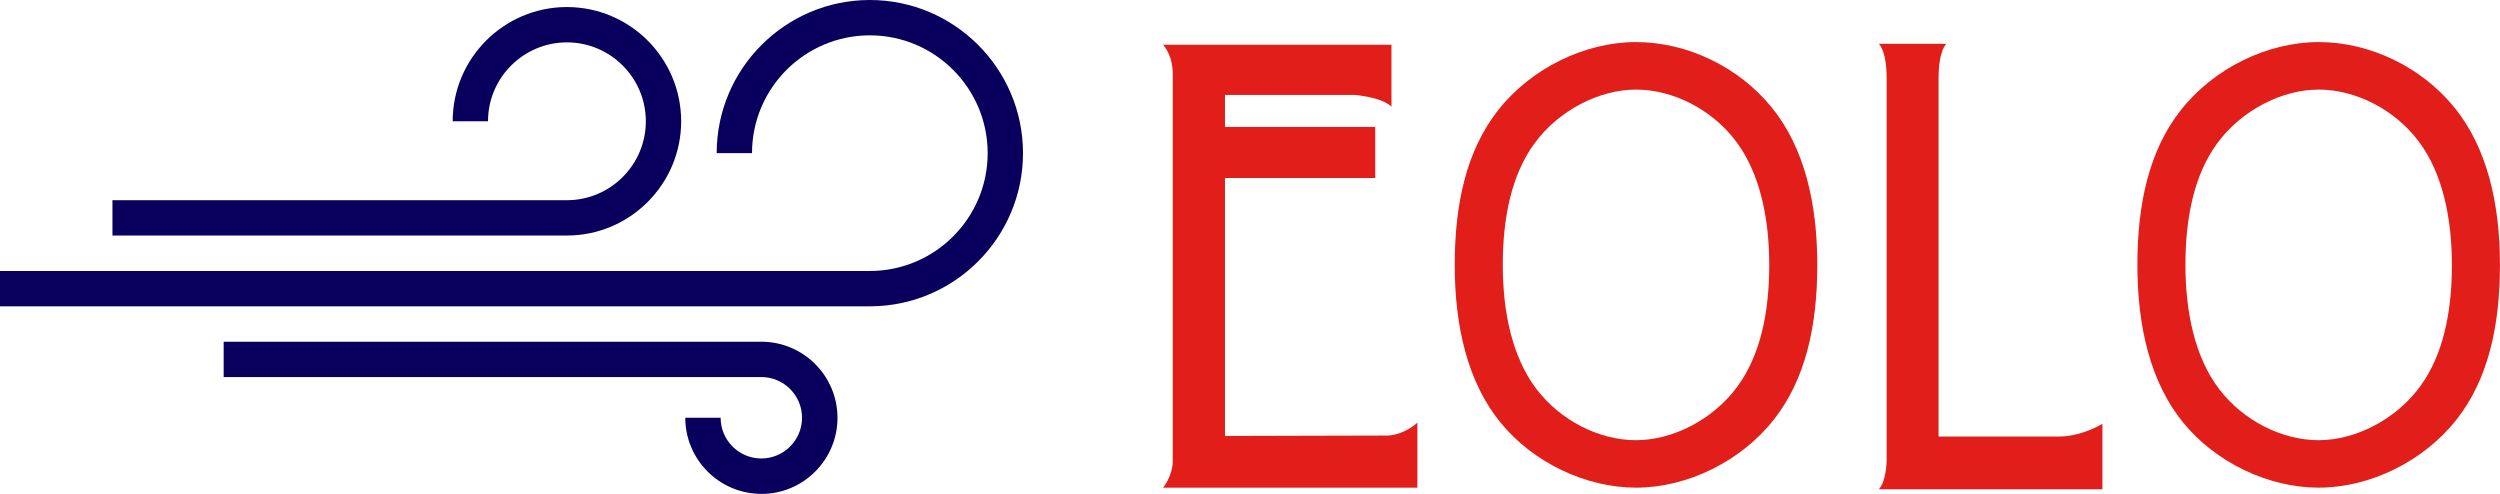
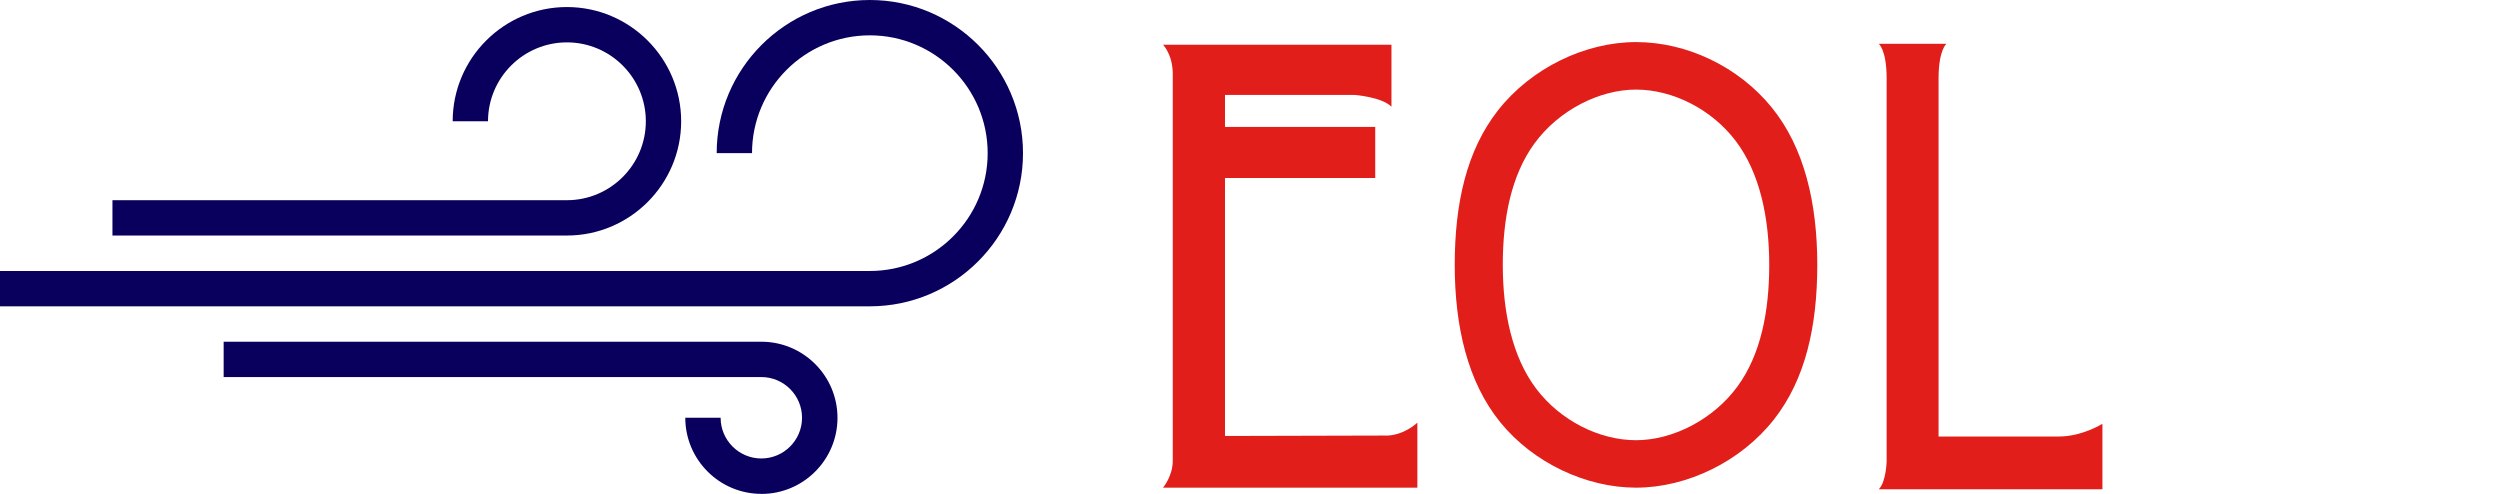
<svg xmlns="http://www.w3.org/2000/svg" id="Livello_2" data-name="Livello 2" viewBox="0 0 418.84 82.74">
  <defs>
    <style>
      .cls-1 {
        fill: #09005d;
      }

      .cls-1, .cls-2 {
        stroke-width: 0px;
      }

      .cls-2 {
        fill: #e21e1a;
      }
    </style>
  </defs>
  <g id="Livello_1-2" data-name="Livello 1">
    <g>
      <path class="cls-1" d="m127.56,82.74c-7.03,0-12.75-5.72-12.75-12.75h5.92c0,3.76,3.06,6.82,6.82,6.82s6.82-3.06,6.82-6.82-3.06-6.82-6.82-6.82H37.47v-5.92h90.09c7.03,0,12.75,5.72,12.75,12.75s-5.72,12.75-12.75,12.75Z" />
      <path class="cls-1" d="m145.73,51.32H0v-5.92h145.73c10.88,0,19.74-8.85,19.74-19.74s-8.85-19.74-19.74-19.74-19.74,8.85-19.74,19.74h-5.92c0-14.15,11.51-25.66,25.66-25.66s25.66,11.51,25.66,25.66-11.51,25.66-25.66,25.66Z" />
      <path class="cls-1" d="m94.98,39.46H18.84v-5.92h76.14c7.29,0,13.22-5.93,13.22-13.22s-5.93-13.22-13.22-13.22-13.22,5.93-13.22,13.22h-5.92c0-10.56,8.59-19.14,19.14-19.14s19.14,8.59,19.14,19.14-8.59,19.14-19.14,19.14Z" />
    </g>
    <g>
-       <path class="cls-2" d="m388.46,81.7c-8.39,0-17.23-4.18-22.72-10.93s-7.65-16.09-7.65-26.39,1.98-19.16,7.23-25.87c5.53-7.06,14.54-11.46,23.14-11.46s17.23,4.18,22.72,10.93,7.65,16.09,7.65,26.39-1.98,19.16-7.23,25.87c-5.53,7.06-14.54,11.46-23.14,11.46Zm17.01-16.97c3.86-5.28,5.31-12.45,5.31-20.35s-1.58-15.45-5.62-20.77c-4.04-5.32-10.54-8.6-16.7-8.6s-12.95,3.46-17.01,9.02c-3.86,5.28-5.31,12.45-5.31,20.35s1.58,15.45,5.62,20.77c4.04,5.32,10.54,8.6,16.7,8.6s12.95-3.46,17.01-9.02Z" />
      <path class="cls-2" d="m274.09,81.7c-8.39,0-17.23-4.18-22.72-10.93-5.5-6.75-7.65-16.09-7.65-26.39s1.98-19.16,7.23-25.87c5.53-7.06,14.54-11.46,23.14-11.46s17.23,4.18,22.72,10.93c5.5,6.75,7.65,16.09,7.65,26.39s-1.98,19.16-7.23,25.87c-5.53,7.06-14.54,11.46-23.14,11.46Zm17.01-16.97c3.86-5.28,5.31-12.45,5.31-20.35s-1.58-15.45-5.62-20.77-10.54-8.6-16.7-8.6-12.95,3.46-17.01,9.02c-3.86,5.28-5.31,12.45-5.31,20.35s1.58,15.45,5.62,20.77,10.54,8.6,16.7,8.6,12.95-3.46,17.01-9.02Z" />
      <path class="cls-2" d="m232.17,72.98c3.05,0,5.29-2.17,5.29-2.17v10.89h-42.61s1.63-1.93,1.63-4.51V12.39c0-3.26-1.63-4.89-1.63-4.89h38.27v10.38c-1.63-1.63-6.11-1.97-6.11-1.97h-21.78v5.36h25.17v8.55h-25.17v43.22l26.94-.07Z" />
      <path class="cls-2" d="m324.78,13.17c0-4.83,1.32-5.83,1.32-5.83h-11.34s1.32,1,1.32,5.83v64.12s-.08,3.45-1.32,4.68h37.47v-10.97s-3.38,2.13-7.27,2.13h-20.18V13.17" />
    </g>
  </g>
</svg>